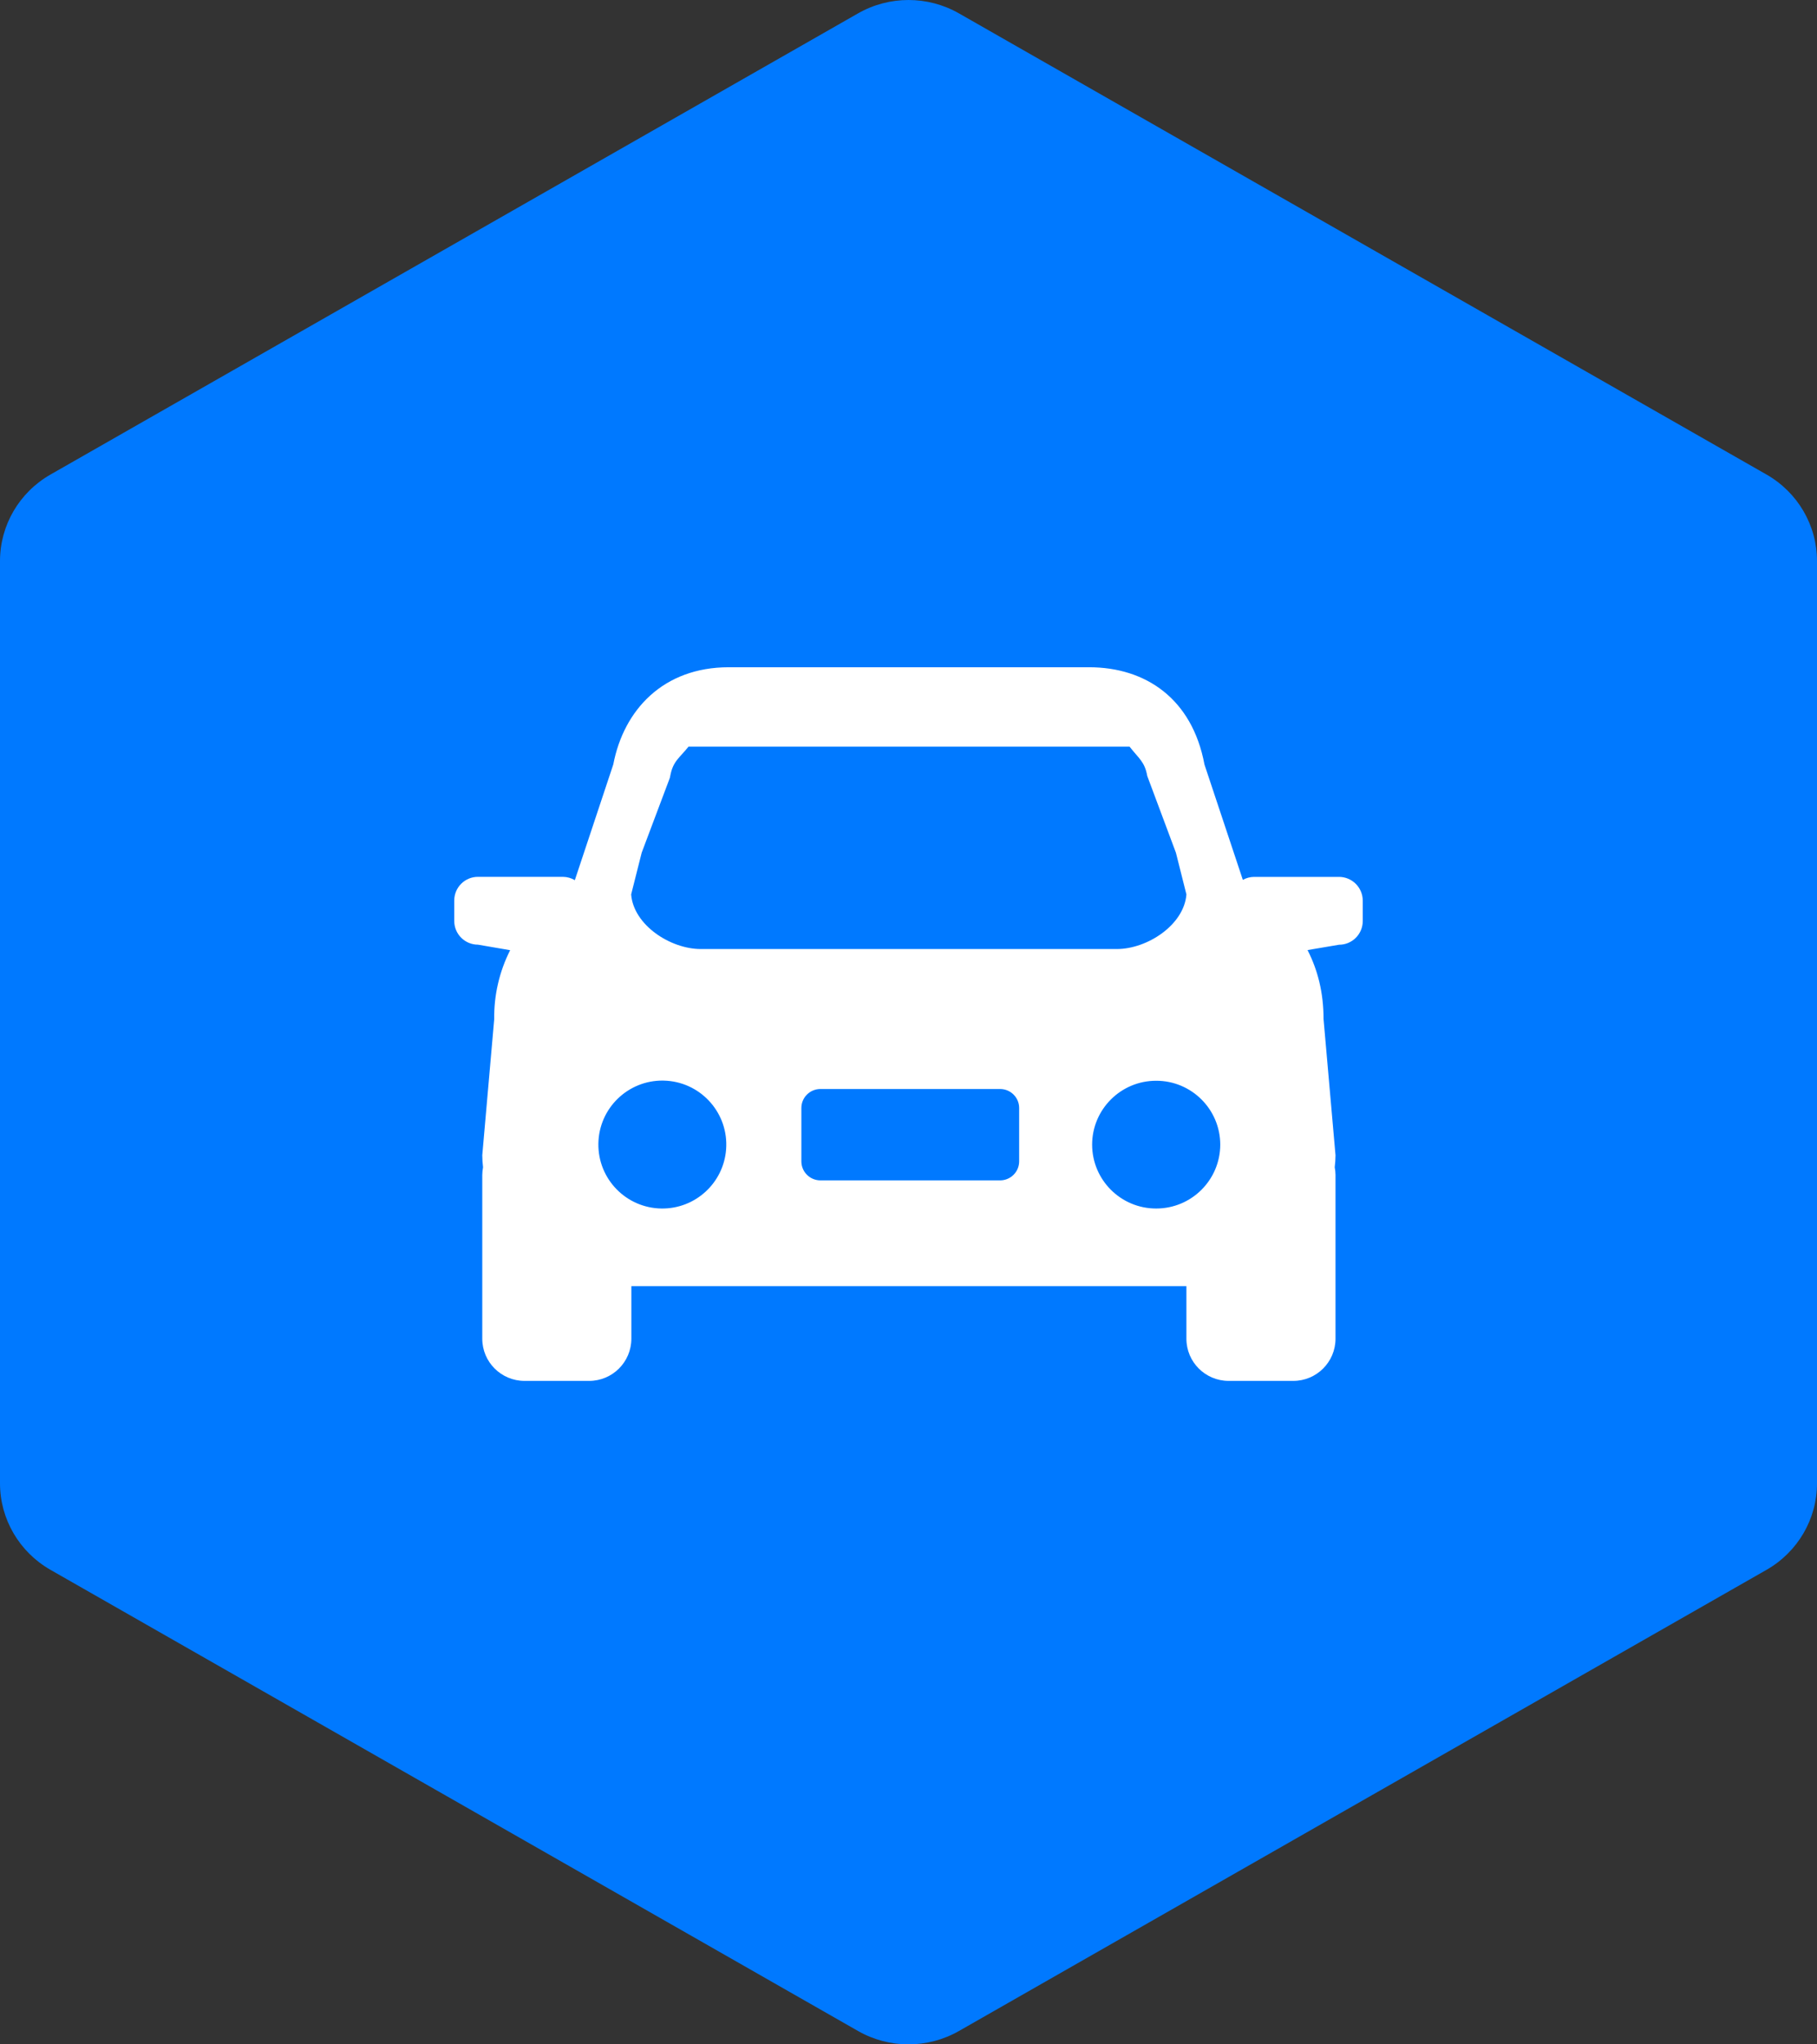
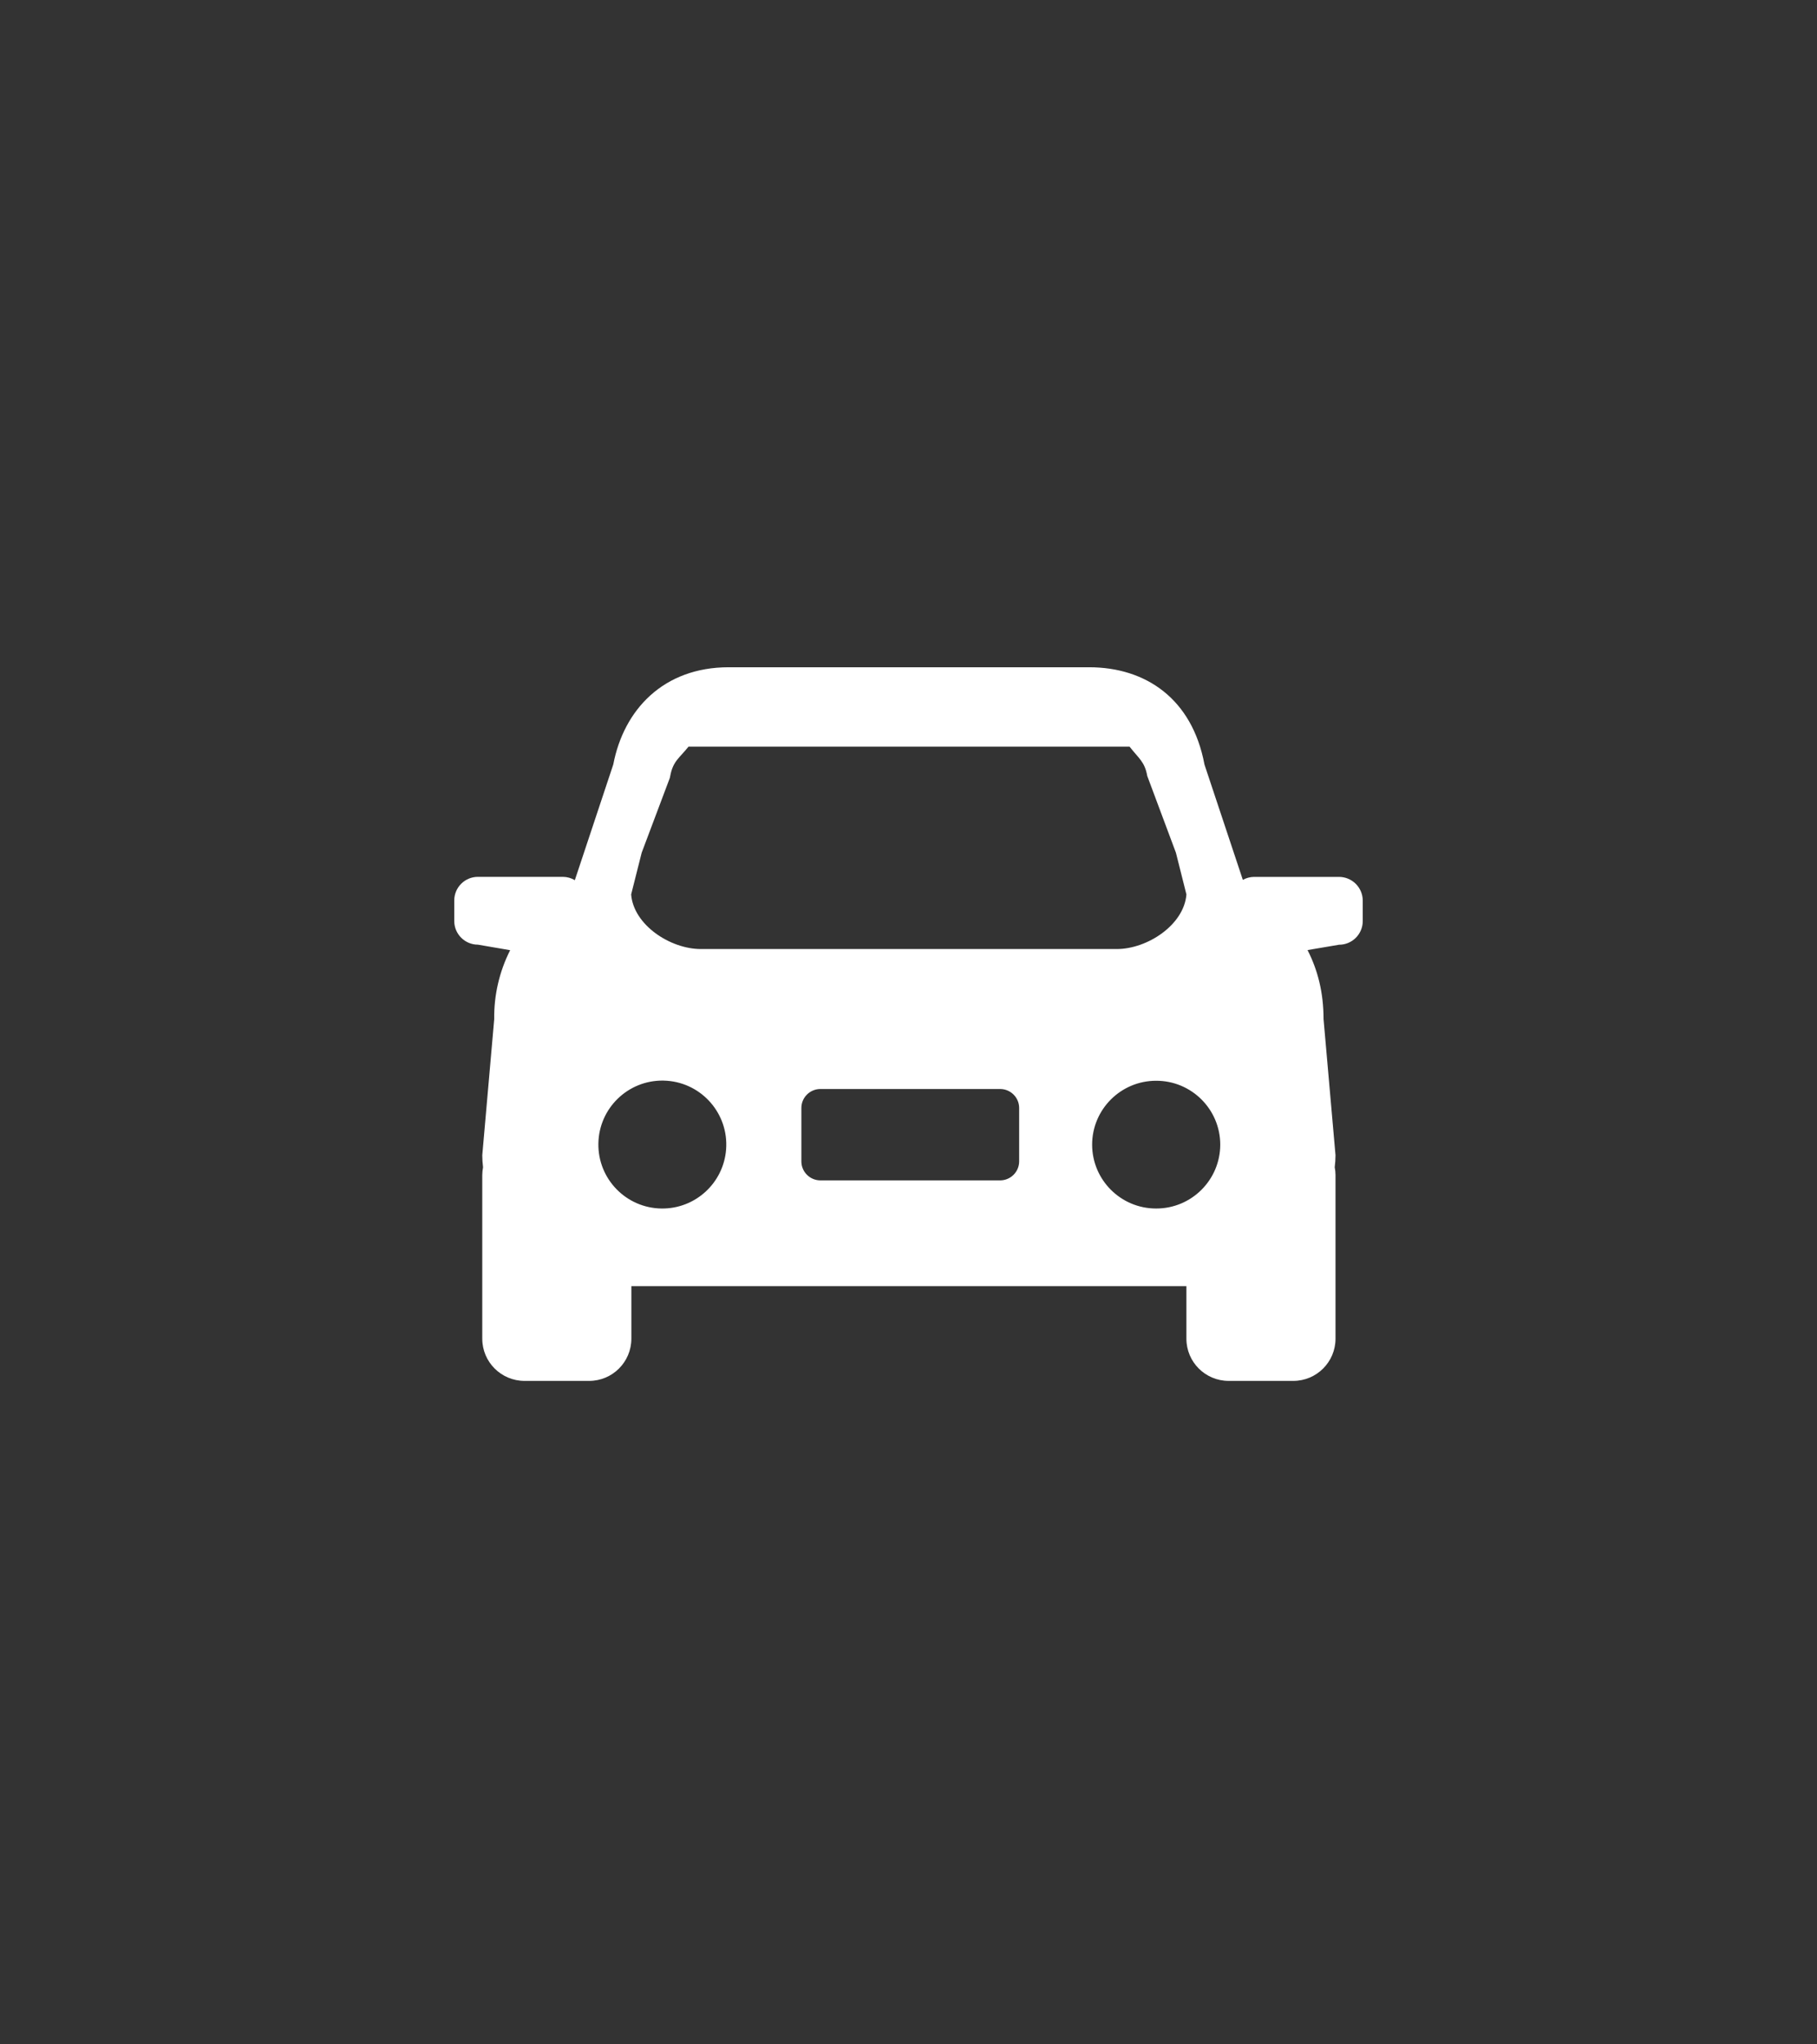
<svg xmlns="http://www.w3.org/2000/svg" width="128px" height="144px" viewBox="0 0 128 144" version="1.1">
  <rect x="0" y="0" width="128" height="144" fill="#333333" stroke="none" />
  <title>04</title>
  <g id="我们" stroke="none" stroke-width="1" fill="none" fill-rule="evenodd">
    <g id="公司简介" transform="translate(-1150, -4058)">
      <g id="编组-4" transform="translate(0, 3818)">
        <g id="04" transform="translate(1150, 240)">
-           <path d="M128,104.484 L128,39.517 C128,37.005 126.644,34.683 124.444,33.426 L67.556,0.943 C65.355,-0.314 62.645,-0.314 60.444,0.943 L3.556,33.426 C1.356,34.683 0,37.005 0,39.517 L0,104.484 C0,106.997 1.356,109.318 3.556,110.575 L60.444,143.058 C62.645,144.314 65.355,144.314 67.556,143.058 L124.444,110.575 C126.644,109.318 128,106.997 128,104.484" id="Fill-1" fill="#0079FF" />
          <g id="编组" transform="translate(32, 47)" fill="#FFFFFF">
            <path d="M49.45,38.125 C46.961,38.129 44.94,36.115 44.936,33.627 L44.936,33.626 C44.939,31.137 46.96,29.123 49.448,29.126 L49.45,29.126 C51.938,29.123 53.958,31.137 53.962,33.626 C53.956,36.113 51.937,38.127 49.45,38.125 L49.45,38.125 Z M39.795,34.805 C39.793,35.544 39.192,36.143 38.453,36.143 L25.795,36.143 C25.056,36.143 24.456,35.545 24.453,34.807 L24.453,31.045 C24.453,30.306 25.055,29.707 25.795,29.707 L38.453,29.707 C39.192,29.707 39.795,30.306 39.795,31.043 L39.795,34.805 Z M14.594,38.125 C12.105,38.089 10.117,36.043 10.153,33.555 C10.189,31.066 12.235,29.079 14.723,29.114 C14.811,29.116 14.898,29.12 14.986,29.126 C17.468,29.308 19.333,31.466 19.152,33.948 C18.978,36.328 16.979,38.159 14.594,38.125 L14.594,38.125 Z M13.204,13.062 L15.188,7.791 L15.213,7.667 C15.41,6.604 15.85,6.411 16.503,5.591 L47.573,5.591 C48.231,6.437 48.641,6.65 48.82,7.659 L50.839,13.065 L51.578,16.002 C51.41,18.151 48.82,19.848 46.672,19.848 L17.371,19.848 C15.218,19.848 12.628,18.151 12.462,16.001 L13.204,13.062 Z M62.33,14.766 L56.334,14.766 C56.06,14.77 55.79,14.844 55.553,14.976 L52.85,6.852 C51.988,2.232 48.727,0 44.723,0 L19.332,0 C14.733,0 11.942,2.992 11.203,6.847 L8.494,14.997 C8.242,14.848 7.956,14.767 7.664,14.763 L1.67,14.763 C0.749,14.761 0.002,15.506 0,16.427 L0,16.428 L0,17.873 C0,18.791 0.747,19.54 1.67,19.54 L3.938,19.929 C3.177,21.434 2.791,23.102 2.815,24.788 L1.974,34.374 C1.974,34.651 1.995,34.934 2.029,35.22 C1.995,35.399 1.977,35.581 1.974,35.764 L1.974,47.296 C1.974,48.938 3.307,50.267 4.953,50.267 L9.497,50.267 C11.139,50.271 12.473,48.941 12.477,47.299 L12.477,47.296 L12.477,43.592 L51.577,43.592 L51.577,47.296 C51.577,48.938 52.91,50.267 54.554,50.267 L59.102,50.267 C60.745,50.27 62.078,48.94 62.081,47.298 L62.081,47.296 L62.081,35.762 C62.081,35.58 62.06,35.398 62.025,35.22 C62.059,34.934 62.081,34.651 62.081,34.373 L61.239,24.787 C61.239,22.921 60.829,21.322 60.111,19.921 L62.328,19.545 C63.249,19.547 63.997,18.803 64,17.882 L64,17.878 L64,16.433 C63.995,15.512 63.249,14.768 62.328,14.766 L62.33,14.766 Z" id="Fill-1" />
          </g>
        </g>
      </g>
    </g>
  </g>
</svg>